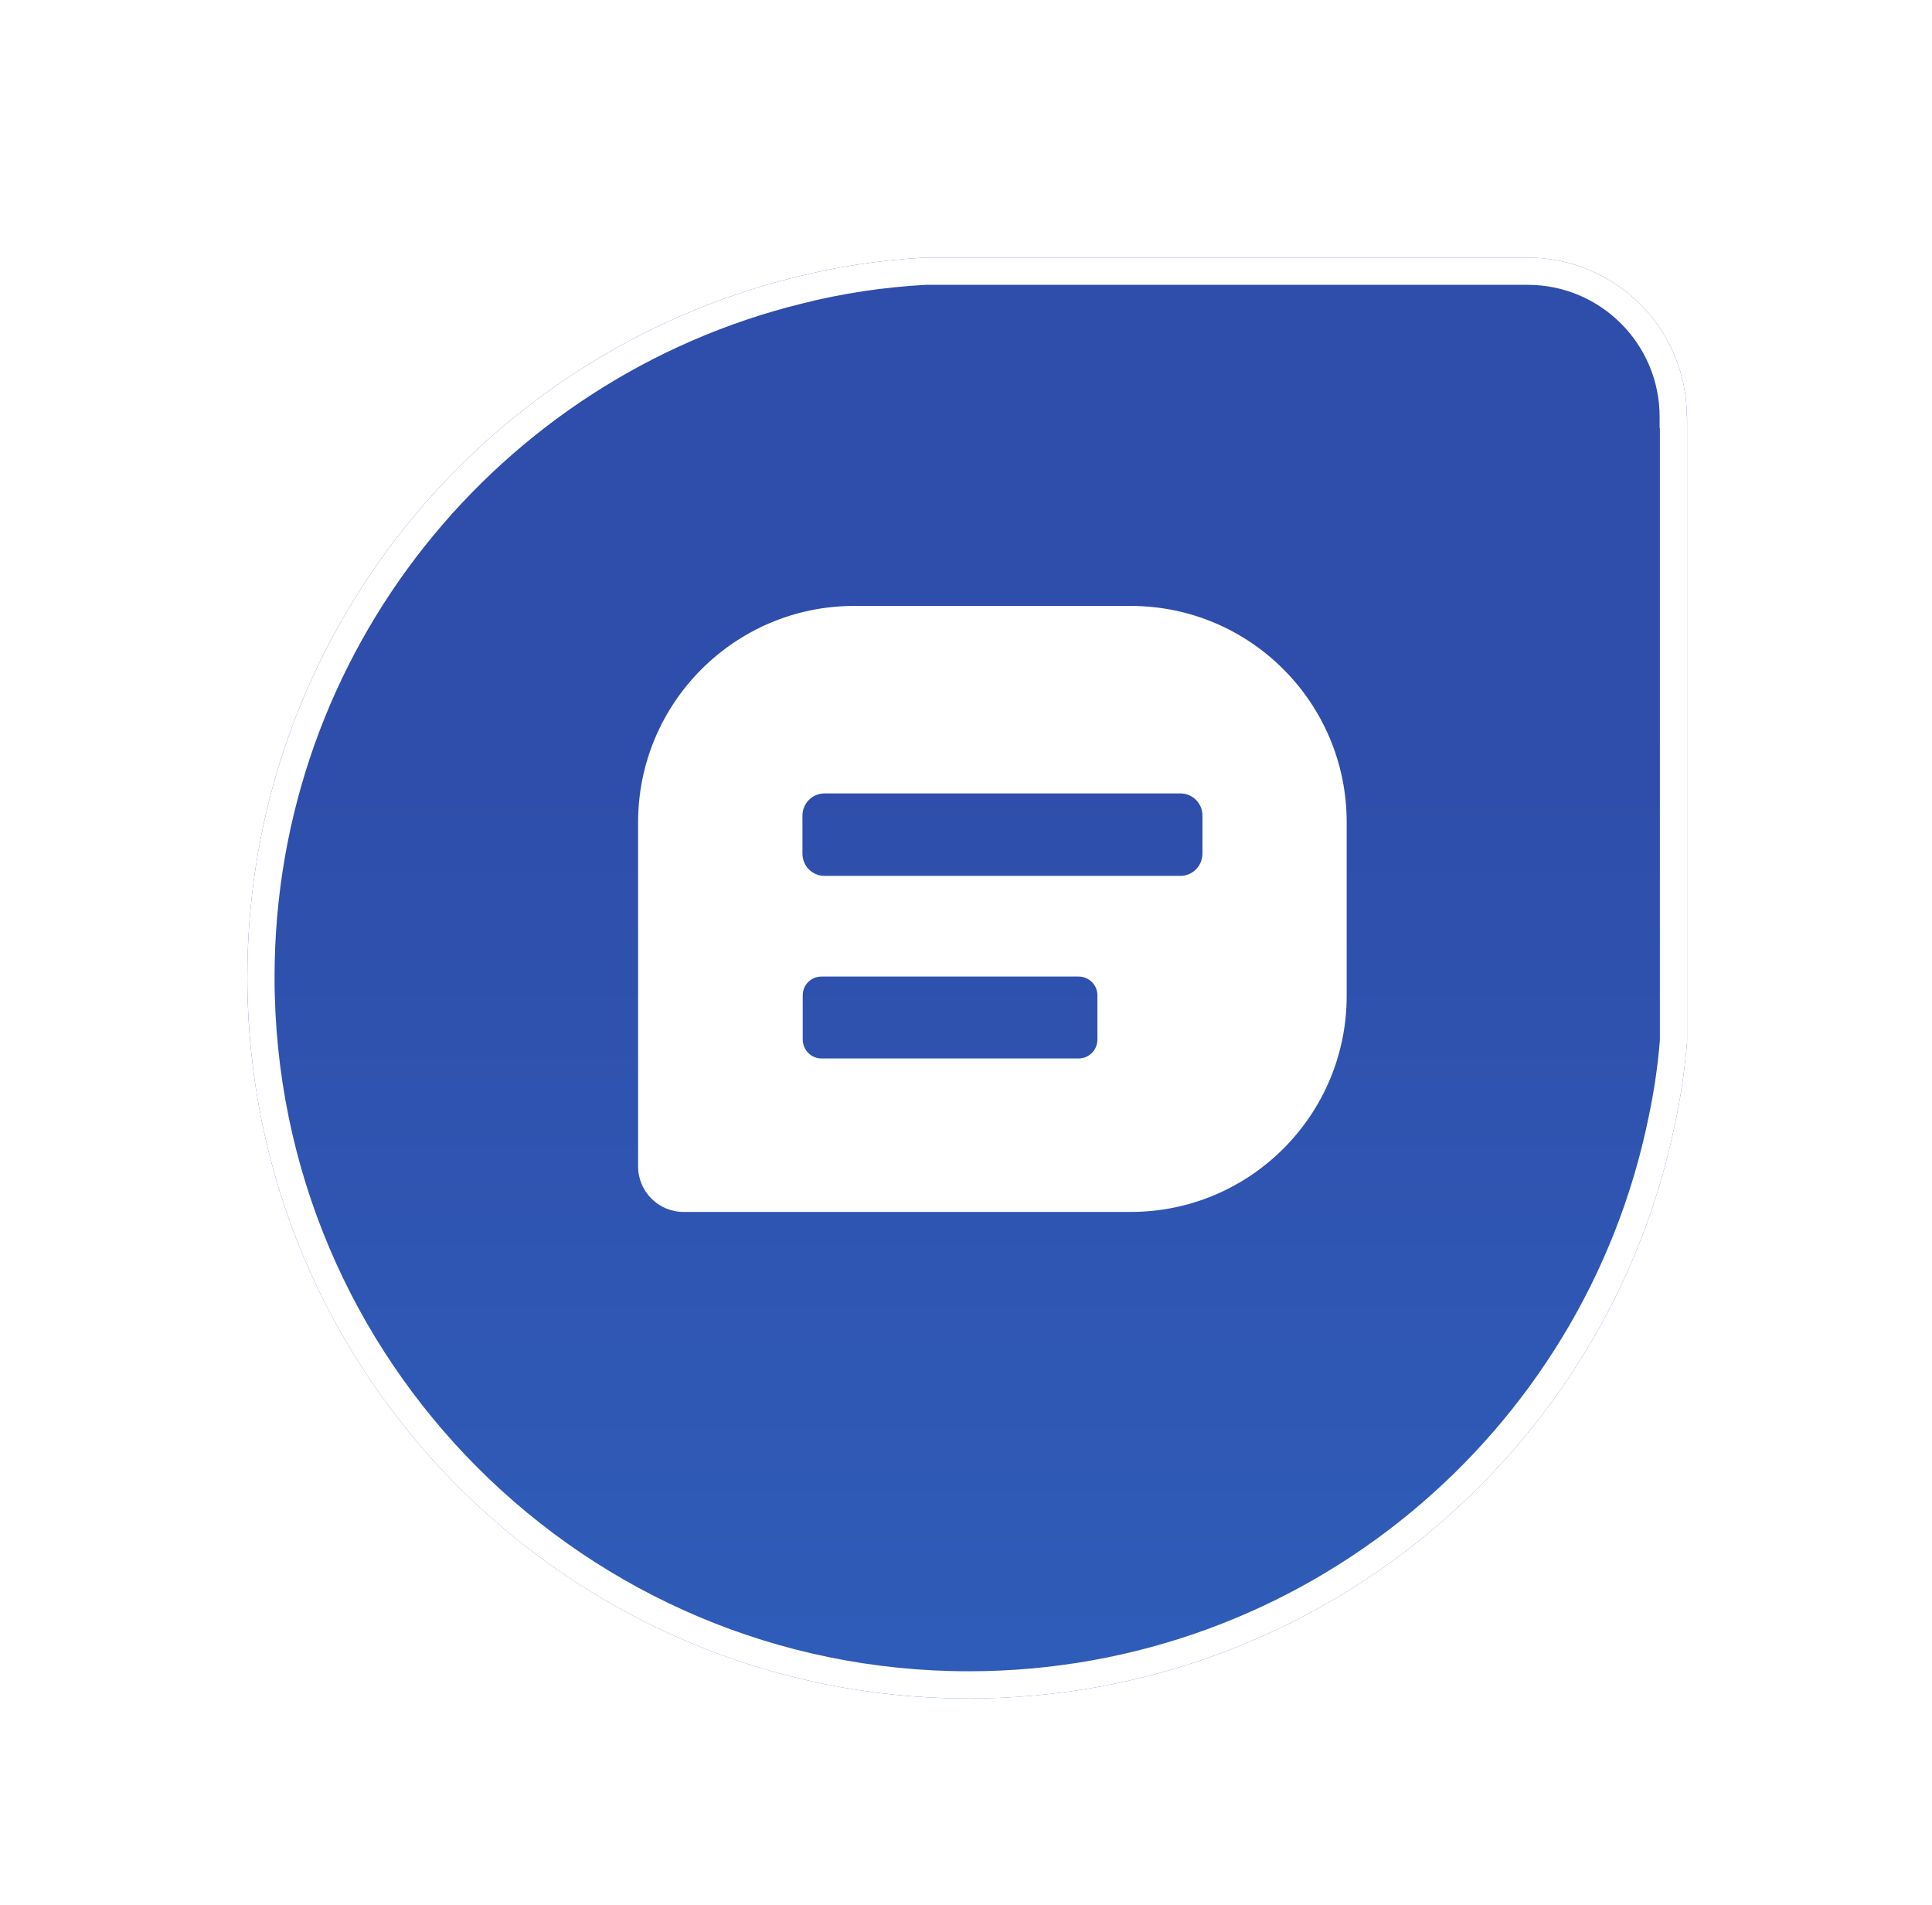
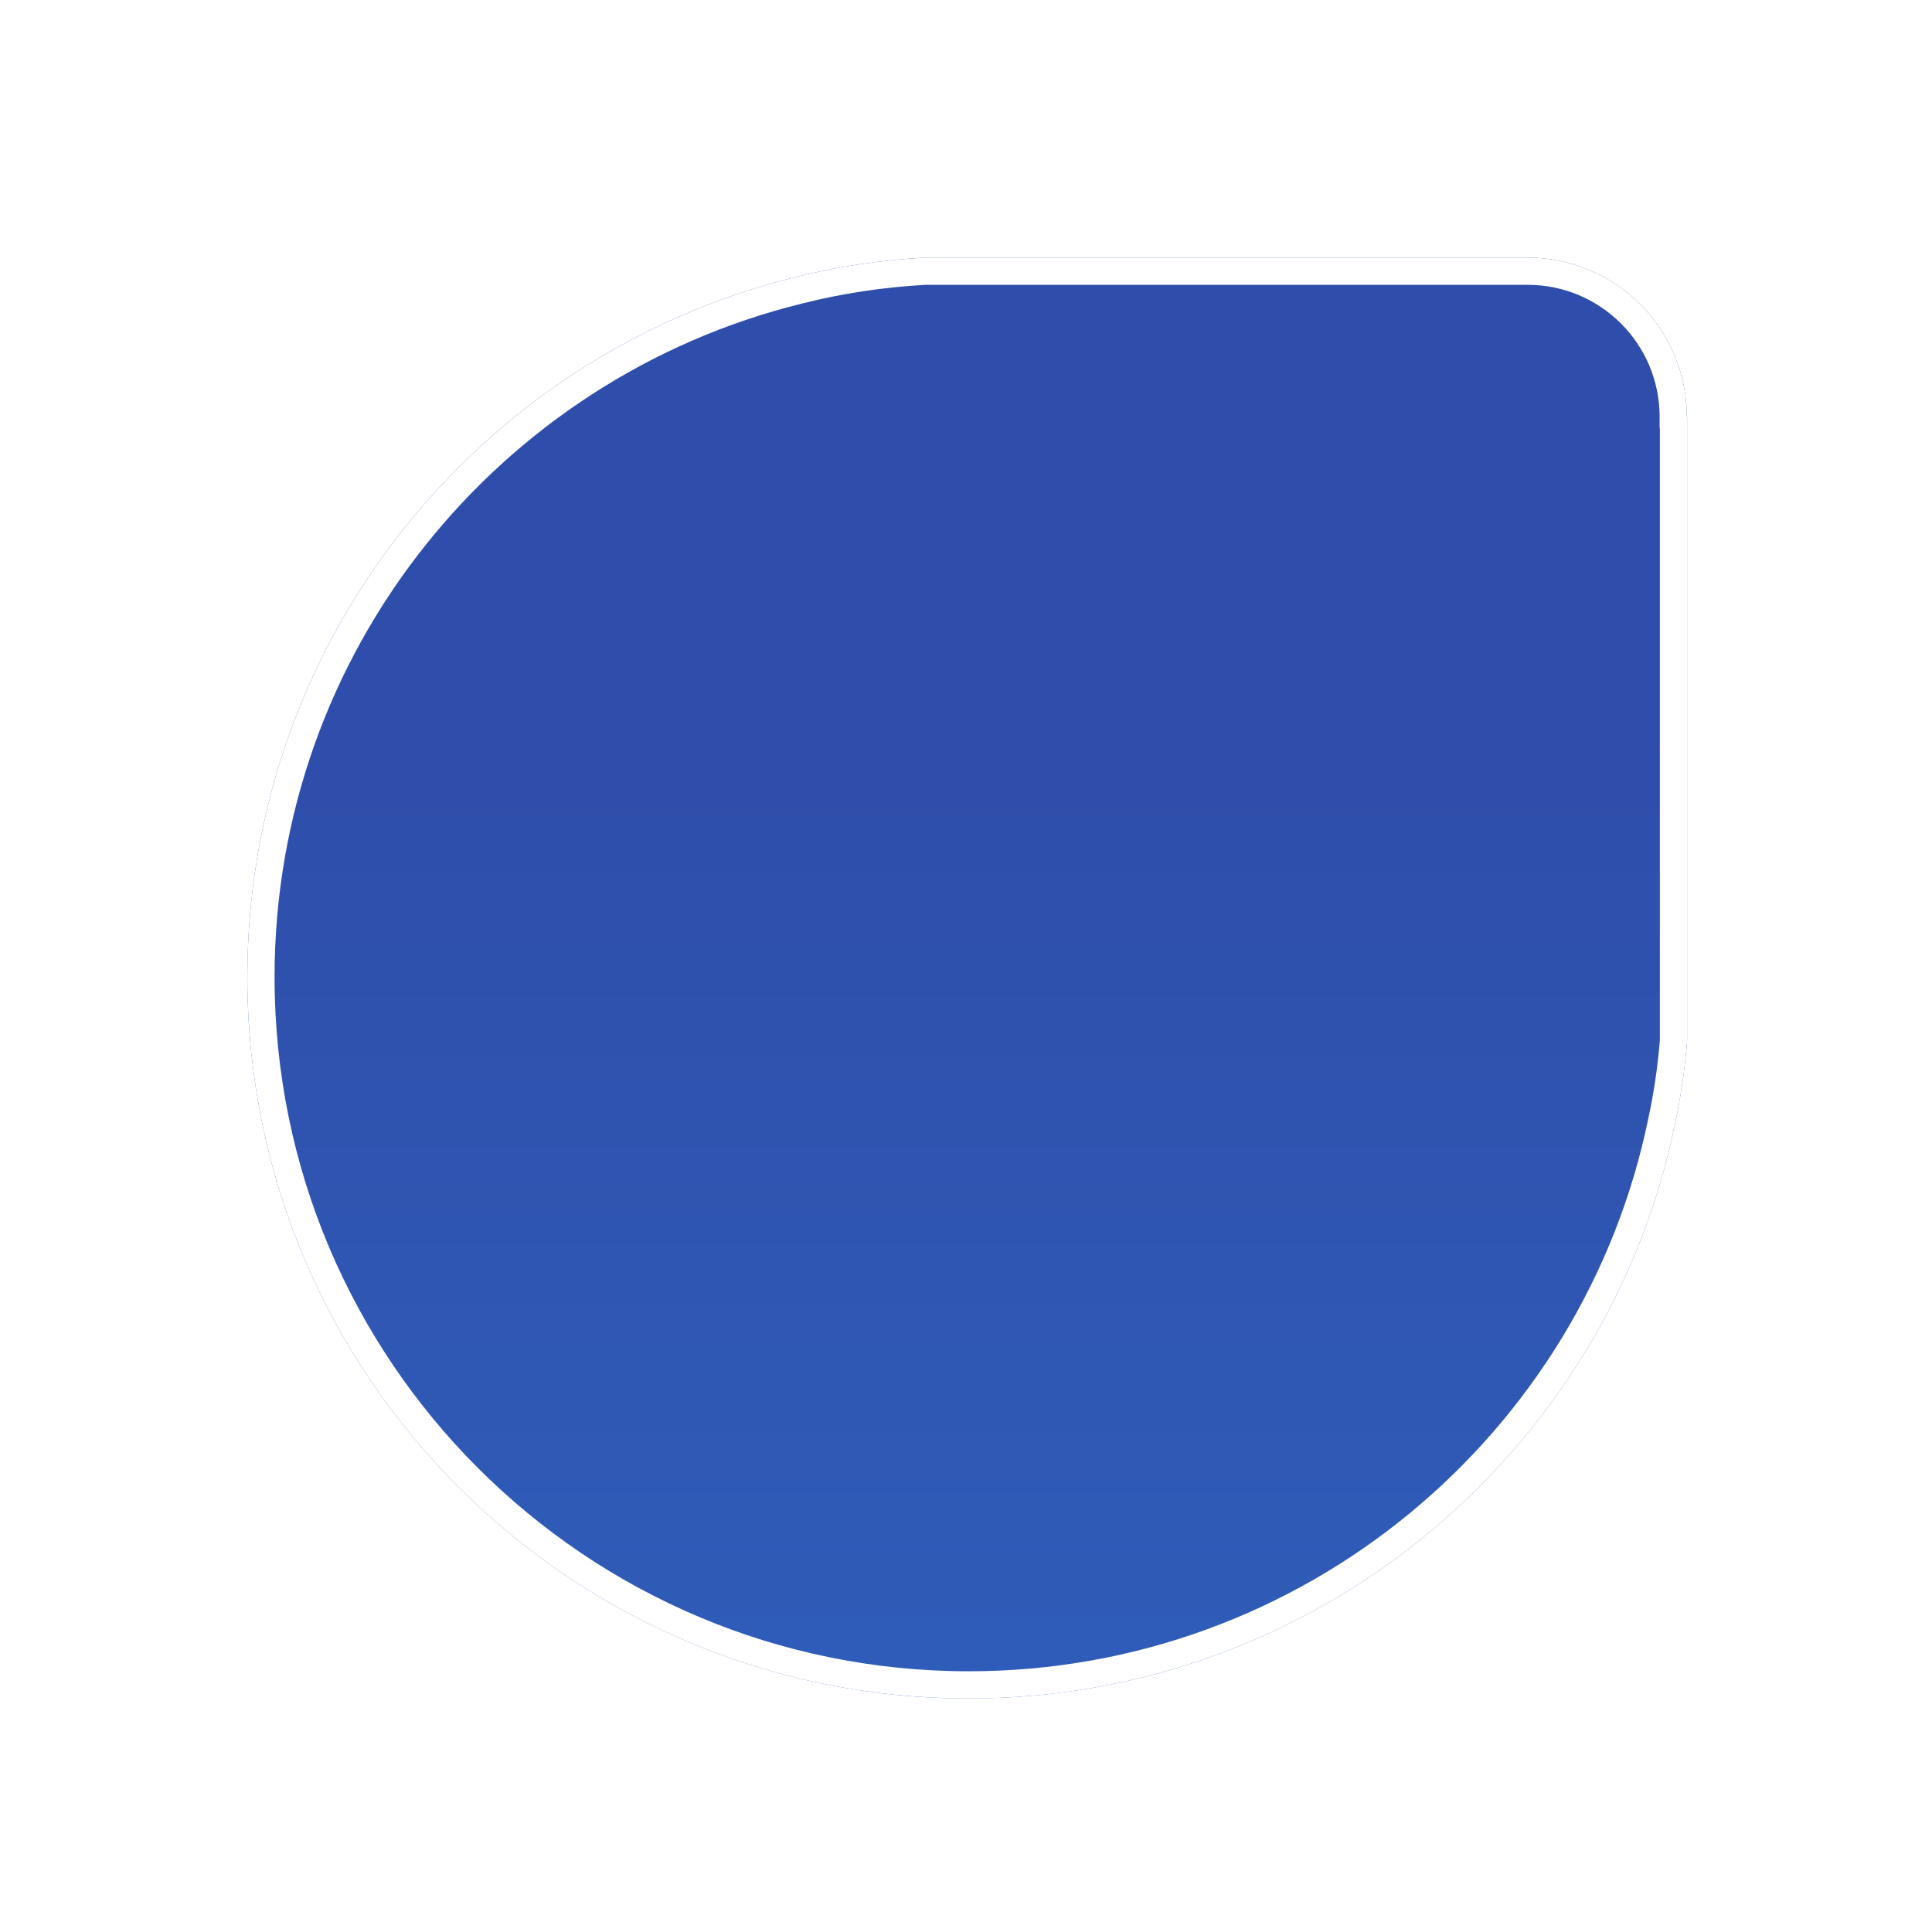
<svg xmlns="http://www.w3.org/2000/svg" width="71" height="70" viewBox="0 0 71 70" fill="none">
  <g id="message">
    <g id="Vector" filter="url(#filter0_d_20270_20021)">
      <path d="M62 13.327V36.257C61.92 37.287 61.77 38.297 61.56 39.277C59.09 51.347 48.4 60.417 35.6 60.417C20.97 60.417 9.09 48.557 9.09 33.907C9.09 21.477 17.66 11.037 29.22 8.187C30.76 7.797 32.35 7.557 33.99 7.467H56.14C59.37 7.467 61.99 10.087 61.99 13.317L62 13.327Z" fill="url(#paint0_linear_20270_20021)" />
      <path d="M61.071 39.172L61.07 39.177C58.647 51.018 48.158 59.917 35.6 59.917C21.246 59.917 9.59 48.281 9.59 33.907C9.59 21.713 17.998 11.469 29.34 8.673L29.343 8.672C30.846 8.291 32.4 8.056 34.004 7.967H56.14C59.094 7.967 61.49 10.363 61.49 13.317V13.524L61.5 13.534V36.238C61.421 37.238 61.275 38.22 61.071 39.172Z" stroke="white" />
    </g>
-     <path id="Vector_2" d="M41.55 22.267H31.39C27.01 22.267 23.45 25.827 23.45 30.217V42.867C23.45 43.787 24.2 44.537 25.12 44.537H41.55C45.94 44.537 49.49 40.977 49.49 36.597V30.217C49.49 25.827 45.94 22.267 41.55 22.267ZM40.33 38.197C40.33 38.587 40.02 38.897 39.64 38.897H30.19C29.81 38.897 29.5 38.587 29.5 38.197V36.577C29.5 36.187 29.81 35.887 30.19 35.887H39.64C40.02 35.887 40.33 36.197 40.33 36.577V38.197ZM44.19 31.367C44.19 31.817 43.83 32.187 43.38 32.187H30.3C29.85 32.187 29.49 31.827 29.49 31.367V29.967C29.49 29.527 29.85 29.157 30.3 29.157H43.38C43.82 29.157 44.19 29.517 44.19 29.967V31.367Z" fill="white" />
  </g>
  <defs>
    <filter id="filter0_d_20270_20021" x="0.09" y="0.467" width="70.91" height="70.95" filterUnits="userSpaceOnUse" color-interpolation-filters="sRGB">
      <feFlood flood-opacity="0" result="BackgroundImageFix" />
      <feColorMatrix in="SourceAlpha" type="matrix" values="0 0 0 0 0 0 0 0 0 0 0 0 0 0 0 0 0 0 127 0" result="hardAlpha" />
      <feOffset dy="2" />
      <feGaussianBlur stdDeviation="4.5" />
      <feComposite in2="hardAlpha" operator="out" />
      <feColorMatrix type="matrix" values="0 0 0 0 0 0 0 0 0 0 0 0 0 0 0 0 0 0 0.1 0" />
      <feBlend mode="normal" in2="BackgroundImageFix" result="effect1_dropShadow_20270_20021" />
      <feBlend mode="normal" in="SourceGraphic" in2="effect1_dropShadow_20270_20021" result="shape" />
    </filter>
    <linearGradient id="paint0_linear_20270_20021" x1="35.545" y1="24.327" x2="35.545" y2="97.34" gradientUnits="userSpaceOnUse">
      <stop stop-color="#2F4DAA" />
      <stop offset="1" stop-color="#2E6DC8" />
    </linearGradient>
  </defs>
</svg>